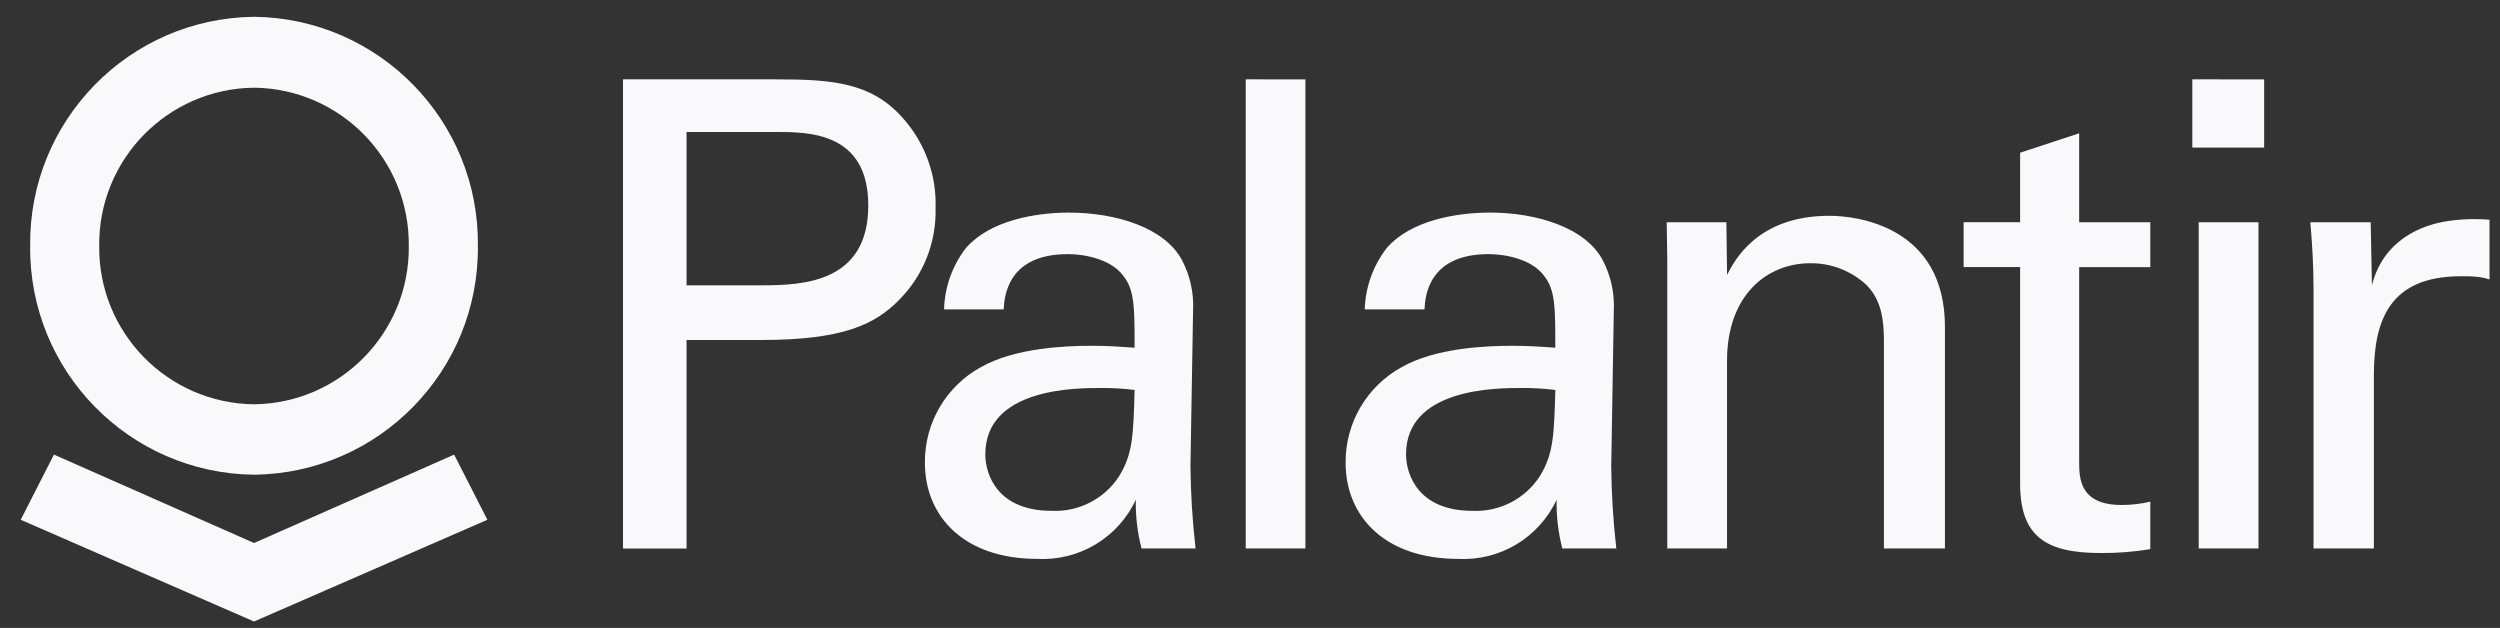
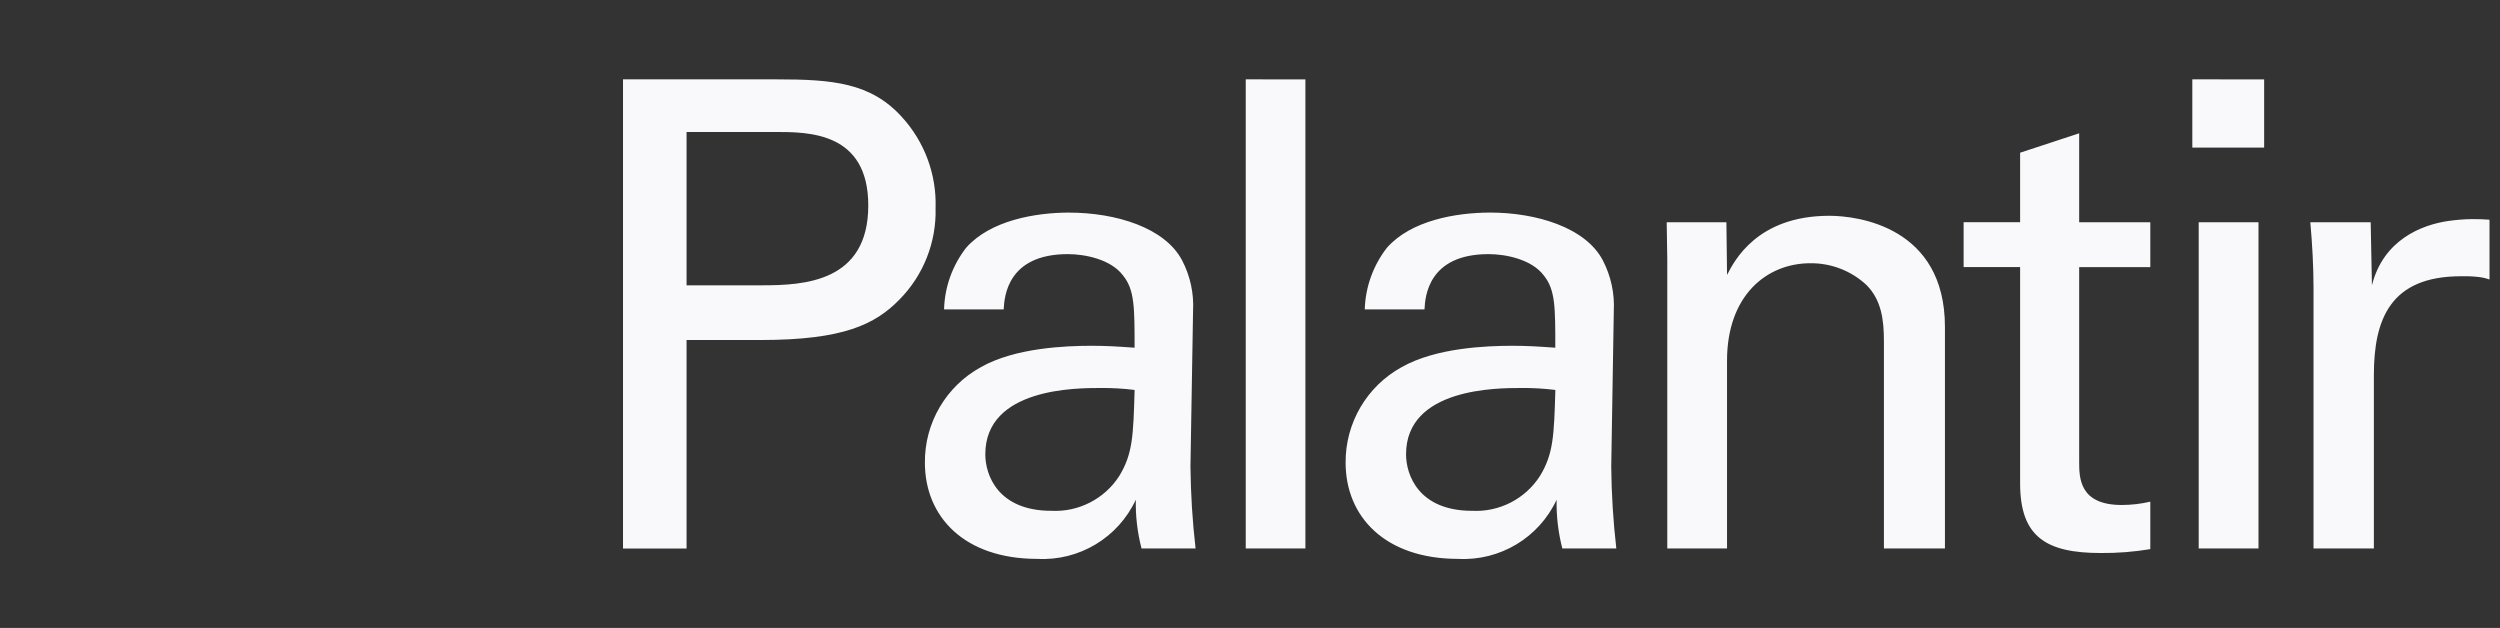
<svg xmlns="http://www.w3.org/2000/svg" id="Layer_1" version="1.1" viewBox="0 0 239.782 60.224">
  <rect x="0" y="0" width="239.782" height="60.224" fill="#333333" stroke="none" />
  <defs>
    <style>
      .st0 {
        fill: #f9f9fb;
      }
    </style>
  </defs>
  <path id="path53305" class="st0" d="M59.755,7.611v45h6.095v-20h7.126c3.965,0,6.707-.376,8.747-1.048s3.379-1.64,4.539-2.824c1.154-1.167,2.045-2.544,2.635-4.04s.882-3.11.837-4.751c.052-1.608-.212-3.194-.76-4.675s-1.38-2.856-2.465-4.043c-1.492-1.65-3.154-2.554-5.114-3.046s-4.217-.572-6.899-.572h-7.37s-7.37,0-7.37,0ZM119.482,7.611v44.997h5.722V7.615l-2.861-.002-2.861-.002ZM210.272,7.611v6.545h6.889v-6.541l-3.445-.002-3.445-.002ZM65.85,12.658h8.522c1.587,0,3.814,0,5.644.881s3.263,2.642,3.263,6.164c0,3.677-1.539,5.593-3.582,6.589s-4.59,1.073-6.606,1.073h-7.241v-14.706ZM199.422,12.785l-2.833.931-2.833.931v6.668h-5.419v4.3h5.419v20.762c0,2.556.625,4.222,1.904,5.249s3.213,1.415,5.831,1.415c.796.007,1.591-.021,2.384-.083s1.583-.158,2.368-.289v-4.553c-.449.106-.903.185-1.36.238s-.917.08-1.378.081c-2.043,0-3.064-.655-3.574-1.505s-.511-1.893-.511-2.67v-18.64h6.823v-4.3h-6.823v-4.268s0-4.268,0-4.268ZM102.541,20.39c-1.613,0-3.5.187-5.274.7s-3.434,1.355-4.595,2.665c-.661.848-1.178,1.79-1.537,2.789s-.559,2.055-.587,3.13h5.718c.032-.623.124-1.948.932-3.117s2.331-2.183,5.224-2.183c.825,0,1.861.125,2.835.445s1.887.835,2.465,1.614c.55.683.825,1.446.962,2.522s.137,2.463.137,4.395c-.883-.063-1.554-.109-2.187-.139s-1.228-.045-1.959-.045c-1.217,0-3.045.046-4.979.325s-3.976.792-5.621,1.726c-1.671.916-3.022,2.255-3.95,3.841s-1.435,3.419-1.416,5.324c0,2.586.942,4.892,2.761,6.551s4.513,2.671,8.017,2.671c2.007.108,3.945-.399,5.594-1.389s3.009-2.462,3.857-4.284c-.016.788.022,1.576.114,2.358s.238,1.556.437,2.319h5.182c-.15-1.303-.267-2.61-.348-3.919s-.129-2.62-.143-3.932l.125-7.478.125-7.478c.044-.832-.023-1.662-.198-2.469s-.455-1.591-.838-2.331c-.825-1.592-2.425-2.744-4.375-3.498s-4.252-1.111-6.48-1.111h0s0-.002,0-.002ZM142.9,20.39c-1.612,0-3.501.187-5.276.7s-3.436,1.355-4.593,2.665c-.661.848-1.179,1.79-1.539,2.789s-.563,2.055-.594,3.13h5.73c.03-.623.121-1.948.928-3.117s2.329-2.183,5.224-2.183c.82,0,1.855.125,2.831.445s1.89.835,2.469,1.614c.55.683.823,1.446.959,2.522s.134,2.463.134,4.395c-.883-.063-1.554-.109-2.186-.139s-1.226-.045-1.955-.045c-1.221,0-3.049.046-4.982.325s-3.973.792-5.618,1.726c-1.67.917-3.02,2.256-3.949,3.842s-1.437,3.418-1.421,5.323c0,2.586.946,4.892,2.768,6.551s4.521,2.671,8.026,2.671c2.005.106,3.942-.403,5.589-1.392s3.006-2.461,3.854-4.281c-.016.788.022,1.575.114,2.356s.236,1.555.434,2.318h5.178c-.15-1.303-.266-2.61-.347-3.919s-.128-2.62-.14-3.932l.123-7.479.123-7.479c.042-.832-.027-1.662-.202-2.469s-.456-1.591-.838-2.331c-.825-1.592-2.423-2.744-4.372-3.498s-4.248-1.111-6.475-1.111h.002s.002.002.002.002ZM175.453,20.697c-3.475,0-5.759,1.092-7.259,2.348s-2.214,2.675-2.548,3.329l-.031-2.528-.031-2.528h-5.726l.028,1.809.028,1.809v27.667h5.73v-18.01c0-3.145.959-5.481,2.436-7.031s3.473-2.314,5.546-2.314c1.007-.012,1.996.171,2.917.531s1.773.894,2.506,1.585c.7.718,1.11,1.543,1.346,2.446s.296,1.885.296,2.916v19.877h5.853v-21.248c0-4.8-2.089-7.465-4.519-8.93s-5.204-1.729-6.573-1.729ZM237.067,21.016c-.377.005-.754.023-1.13.053s-.751.072-1.125.127c-1.28.187-2.835.64-4.207,1.591s-2.56,2.399-3.106,4.577l-.06-3.023-.06-3.023h-5.79c.092,1.03.169,2.09.223,3.157s.085,2.142.085,3.2v24.933h5.788v-16.639c0-2.68.397-5.048,1.639-6.746s3.33-2.726,6.711-2.726c.274-.008.548-.006.822.004s.547.031.819.061c.188.019.374.049.557.09s.365.093.543.156v-5.734c-.243-.017-.506-.034-.79-.045s-.589-.017-.917-.012h0s0-.001,0-.001ZM210.883,21.316v31.292h5.735v-31.289l-2.868-.002-2.868-.002ZM105.533,37.213c.55-.005,1.1.008,1.649.039s1.097.081,1.642.149c-.062,2.181-.106,3.709-.295,4.956s-.522,2.213-1.162,3.271c-.706,1.107-1.681,1.981-2.808,2.562s-2.405.869-3.716.803c-2.562,0-4.148-.857-5.092-1.963s-1.248-2.46-1.248-3.456c0-3.18,2.178-4.77,4.646-5.566s5.226-.795,6.385-.795h0s0,0,0,0ZM145.888,37.213c.55-.006,1.1.007,1.649.039s1.097.081,1.642.149c-.063,2.181-.109,3.709-.299,4.956s-.524,2.213-1.162,3.271c-.705,1.107-1.679,1.982-2.806,2.563s-2.404.869-3.714.802c-2.56,0-4.145-.857-5.09-1.963s-1.25-2.46-1.25-3.456c0-3.18,2.178-4.77,4.646-5.566s5.226-.795,6.385-.795h0s0,0,0,0Z" />
-   <path id="path53321" class="st0" d="M24.362,1.611c-5.996.069-11.397,2.562-15.282,6.537s-6.254,9.431-6.186,15.427c-.067,5.995,2.303,11.45,6.188,15.423s9.285,6.464,15.28,6.533c5.996-.067,11.397-2.558,15.283-6.531s6.256-9.429,6.19-15.425c.067-5.997-2.303-11.454-6.189-15.428S30.359,1.679,24.362,1.611ZM24.362,8.411c4.145.047,7.88,1.769,10.566,4.516s4.325,6.519,4.28,10.664c.046,4.146-1.592,7.919-4.279,10.667s-6.421,4.471-10.567,4.519c-4.146-.048-7.881-1.771-10.567-4.519s-4.325-6.521-4.279-10.667c-.046-4.145,1.593-7.917,4.28-10.664s6.421-4.469,10.566-4.516ZM5.174,43.603l-1.594,3.125-1.594,3.125,11.189,4.879,11.189,4.879,11.191-4.879,11.191-4.879-1.594-3.125-1.594-3.125-9.596,4.239-9.596,4.239-9.594-4.239-9.594-4.239Z" />
</svg>